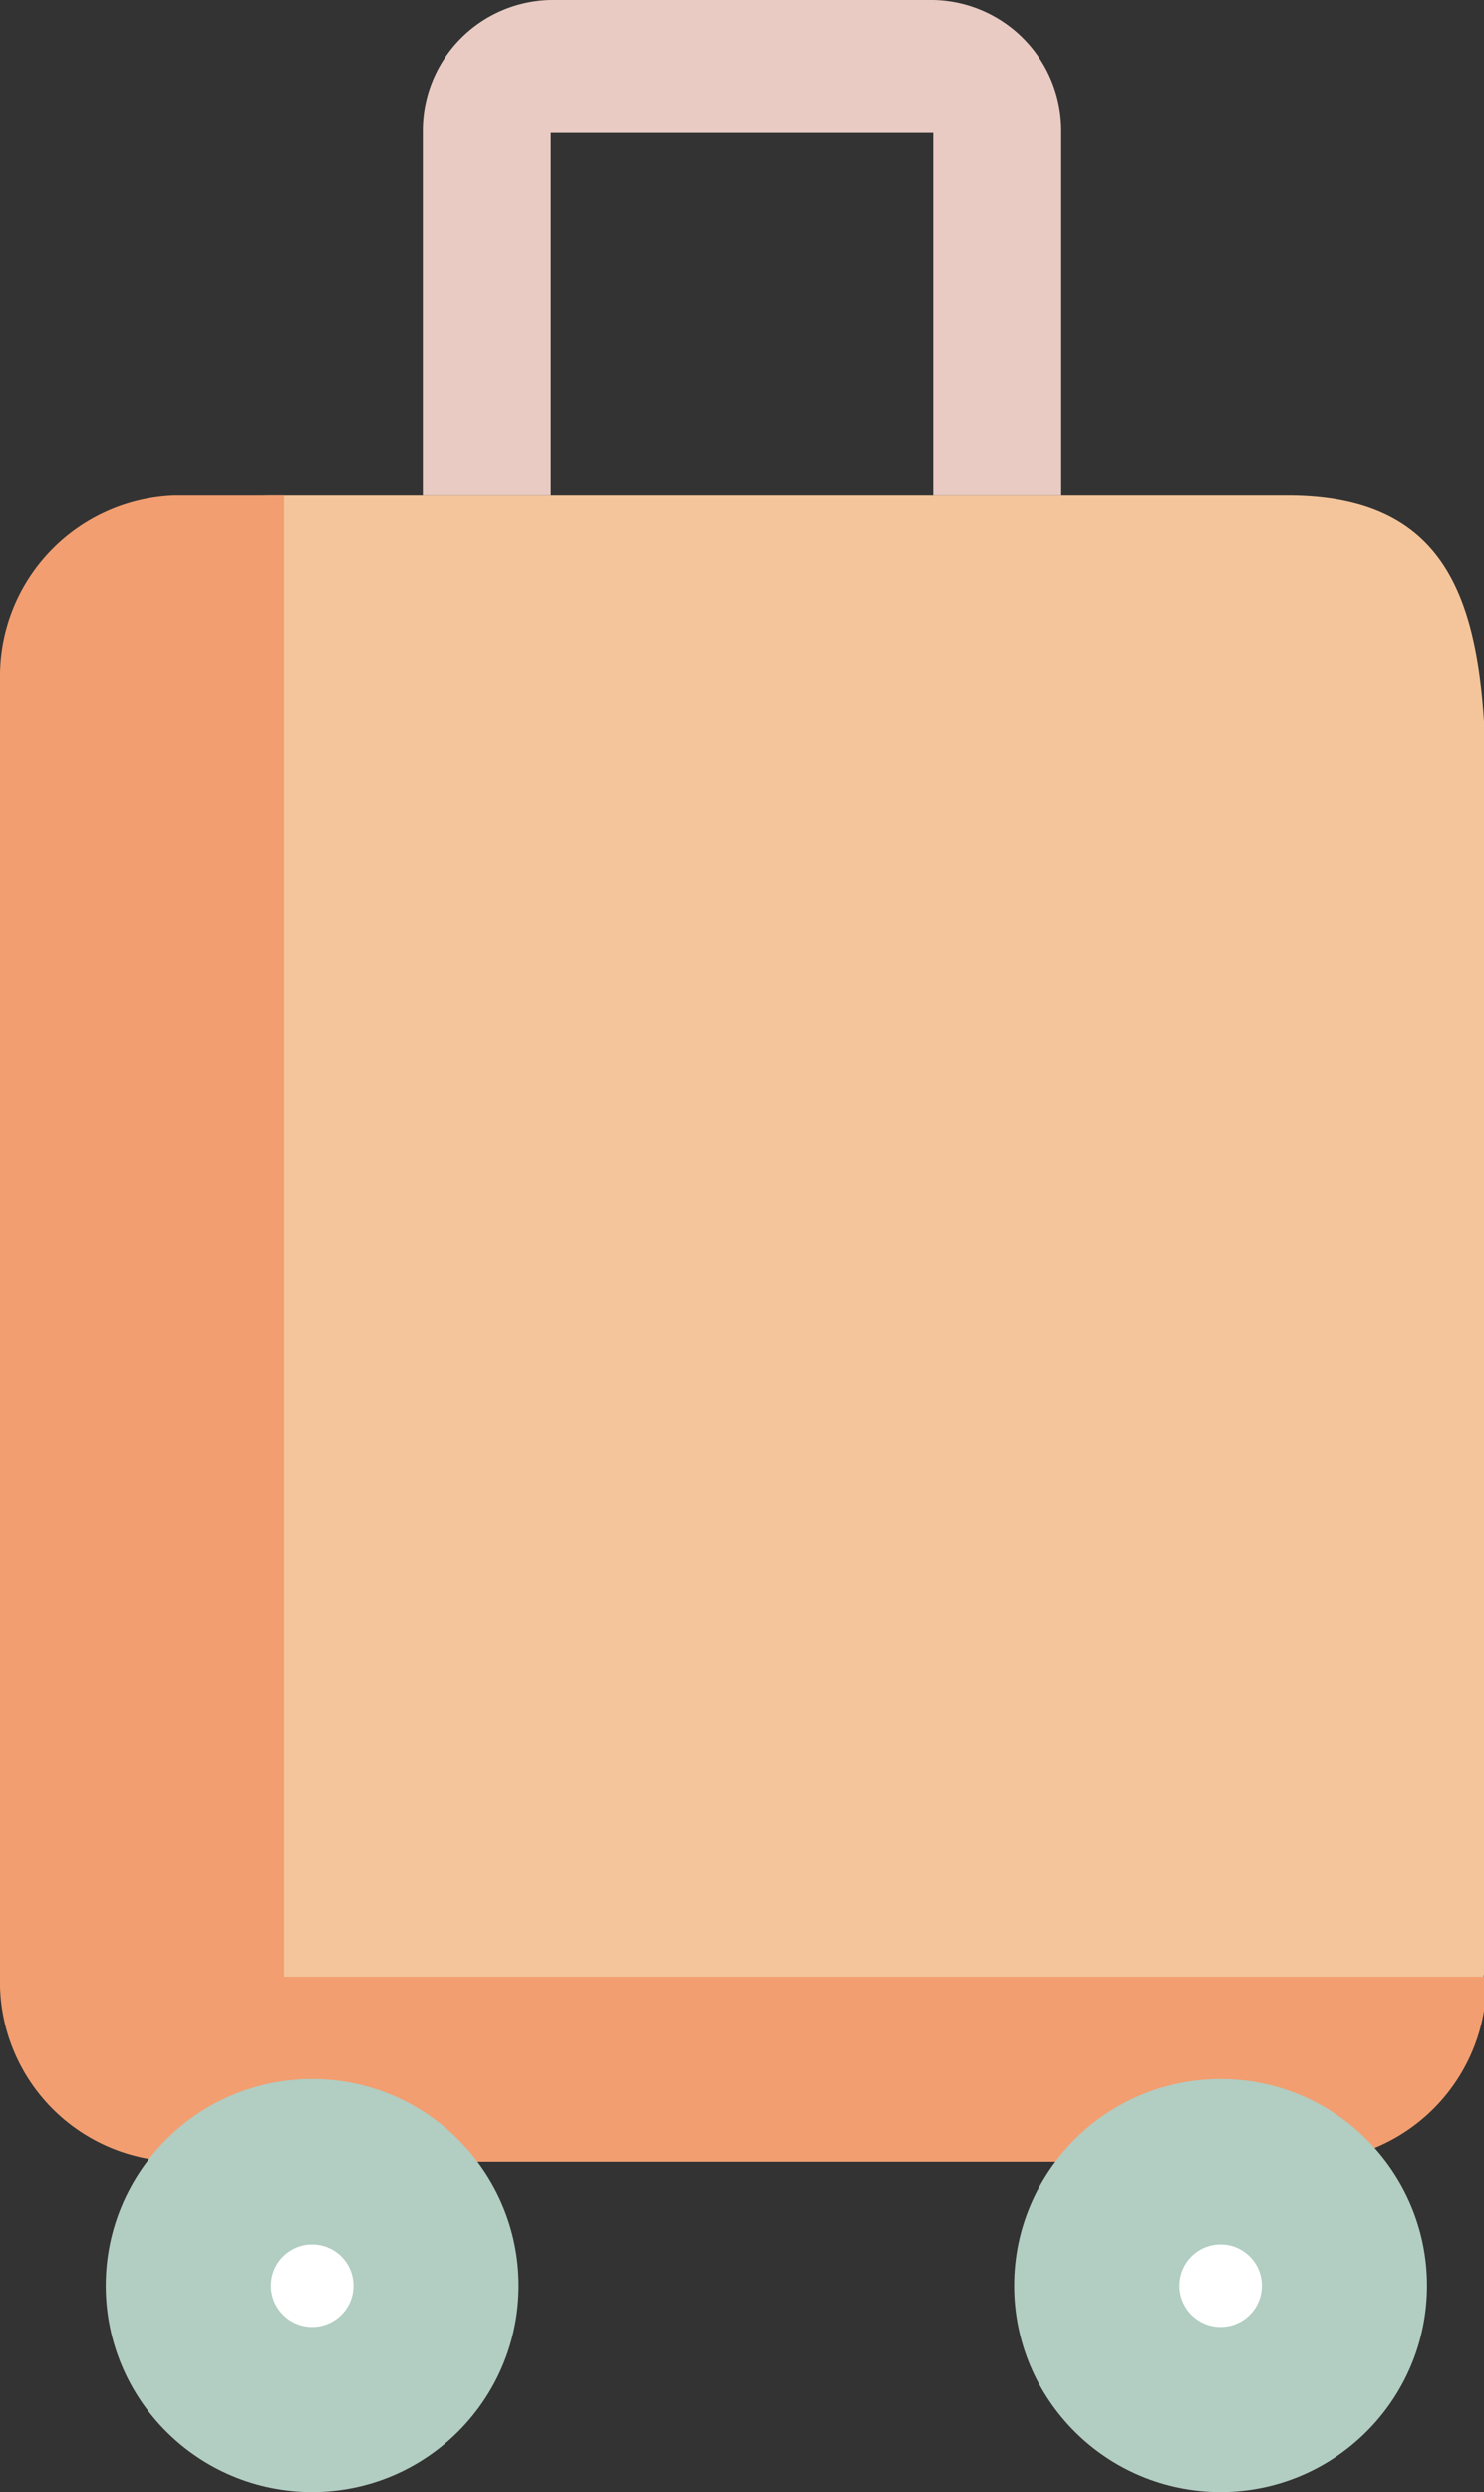
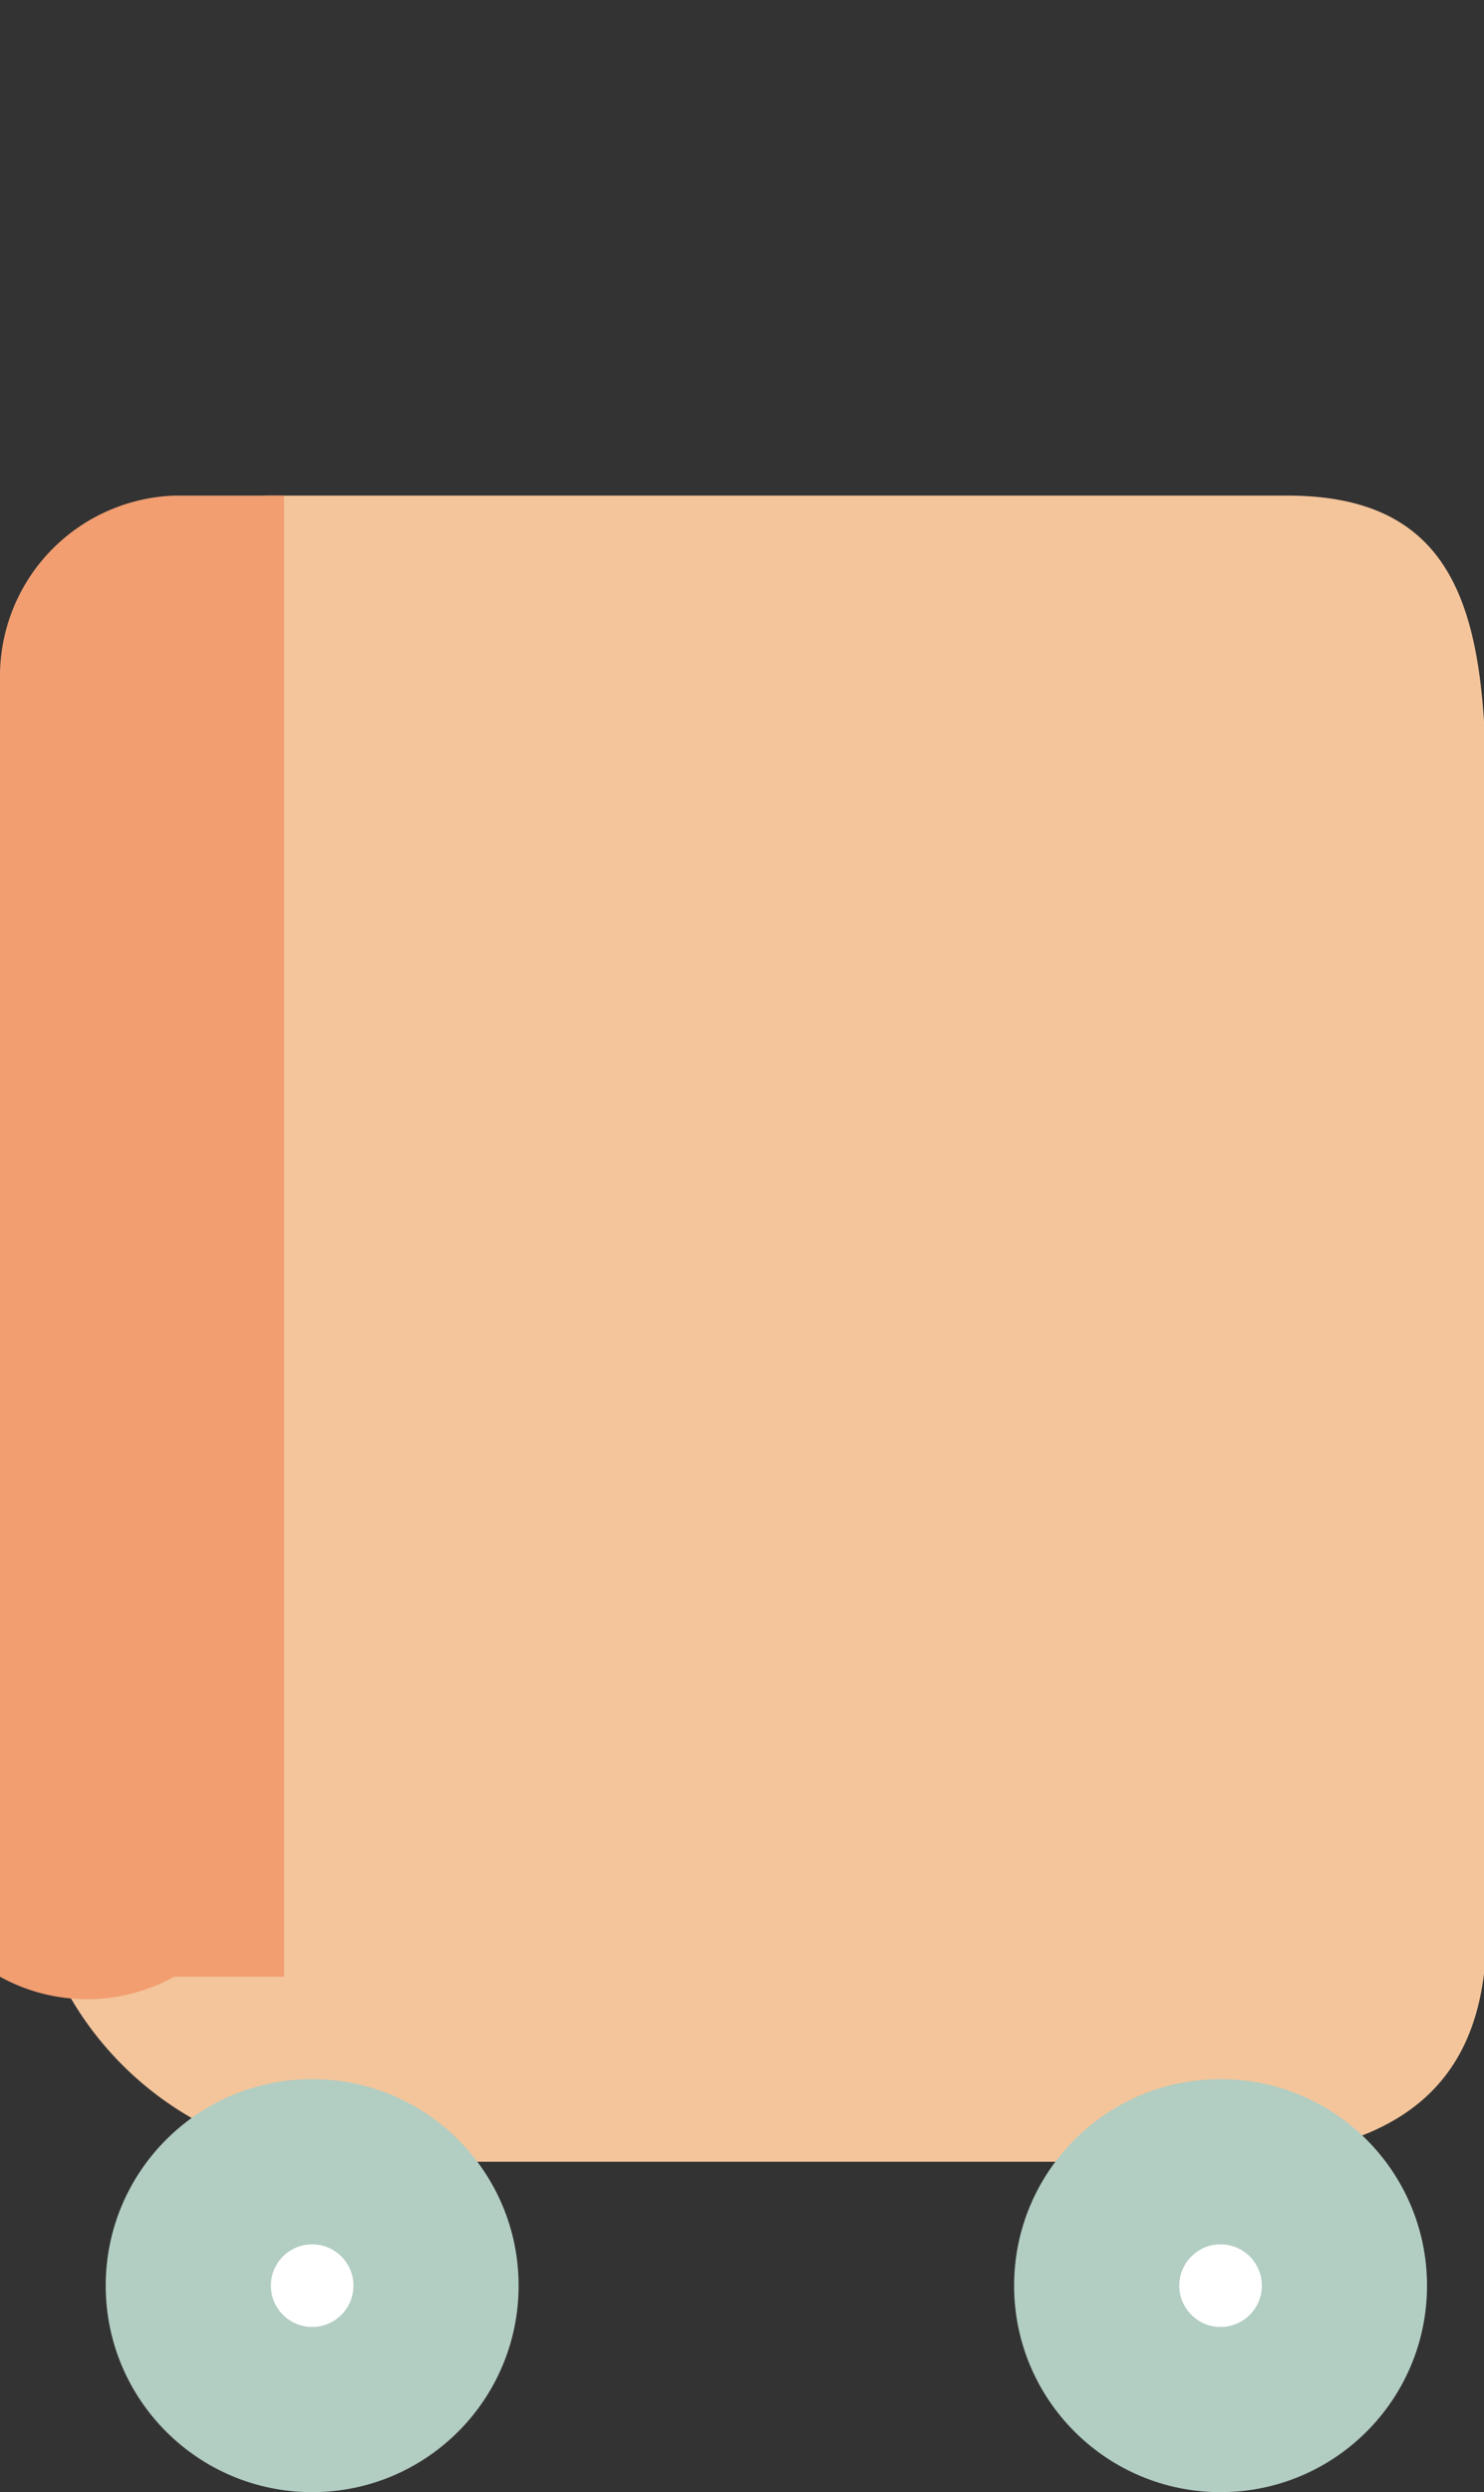
<svg xmlns="http://www.w3.org/2000/svg" viewBox="0 0 17.97 30.17">
  <rect x="0" y="0" width="17.97" height="30.17" fill="#333333" stroke="none" />
  <defs>
    <style>.cls-1{fill:#f4c59b;}.cls-2{fill:#f29e70;}.cls-3{fill:#b2cdc2;}.cls-4{fill:#e9cbc3;}.cls-5{fill:#fff;}</style>
  </defs>
  <g id="Warstwa_2" data-name="Warstwa 2">
    <g id="Warstwa_1-2" data-name="Warstwa 1">
      <g id="Flat">
        <g id="Color_copy" data-name="Color copy">
          <path id="Path_2882" data-name="Path 2882" class="cls-1" d="M3.3,6H15.59C17.8,6,18,7.65,18,9.86V23.38c0,2.21-1.48,2.79-3.69,2.79h-10a4,4,0,0,1-4-4v-12C.28,8,1.09,6,3.3,6Z" />
-           <path id="Path_2857" data-name="Path 2857" class="cls-2" d="M18,23.93a2.19,2.19,0,0,1-2.12,2.24H2.11A2.18,2.18,0,0,1,0,23.93V8.24A2.19,2.19,0,0,1,2.11,6H3.44V23.93Z" />
+           <path id="Path_2857" data-name="Path 2857" class="cls-2" d="M18,23.93H2.11A2.18,2.18,0,0,1,0,23.93V8.24A2.19,2.19,0,0,1,2.11,6H3.44V23.93Z" />
          <circle id="Ellipse_977" data-name="Ellipse 977" class="cls-3" cx="3.78" cy="27.67" r="2.5" />
          <circle id="Ellipse_978" data-name="Ellipse 978" class="cls-3" cx="14.78" cy="27.67" r="2.5" />
-           <path id="Path_2858" data-name="Path 2858" class="cls-4" d="M5.12,1.6V6H6.67V1.6H11.3V6h1.55V1.6A1.58,1.58,0,0,0,11.3,0H6.67A1.58,1.58,0,0,0,5.12,1.6Z" />
          <circle id="Ellipse_979" data-name="Ellipse 979" class="cls-5" cx="14.78" cy="27.67" r="0.5" />
          <circle id="Ellipse_980" data-name="Ellipse 980" class="cls-5" cx="3.78" cy="27.67" r="0.5" />
        </g>
      </g>
    </g>
  </g>
</svg>